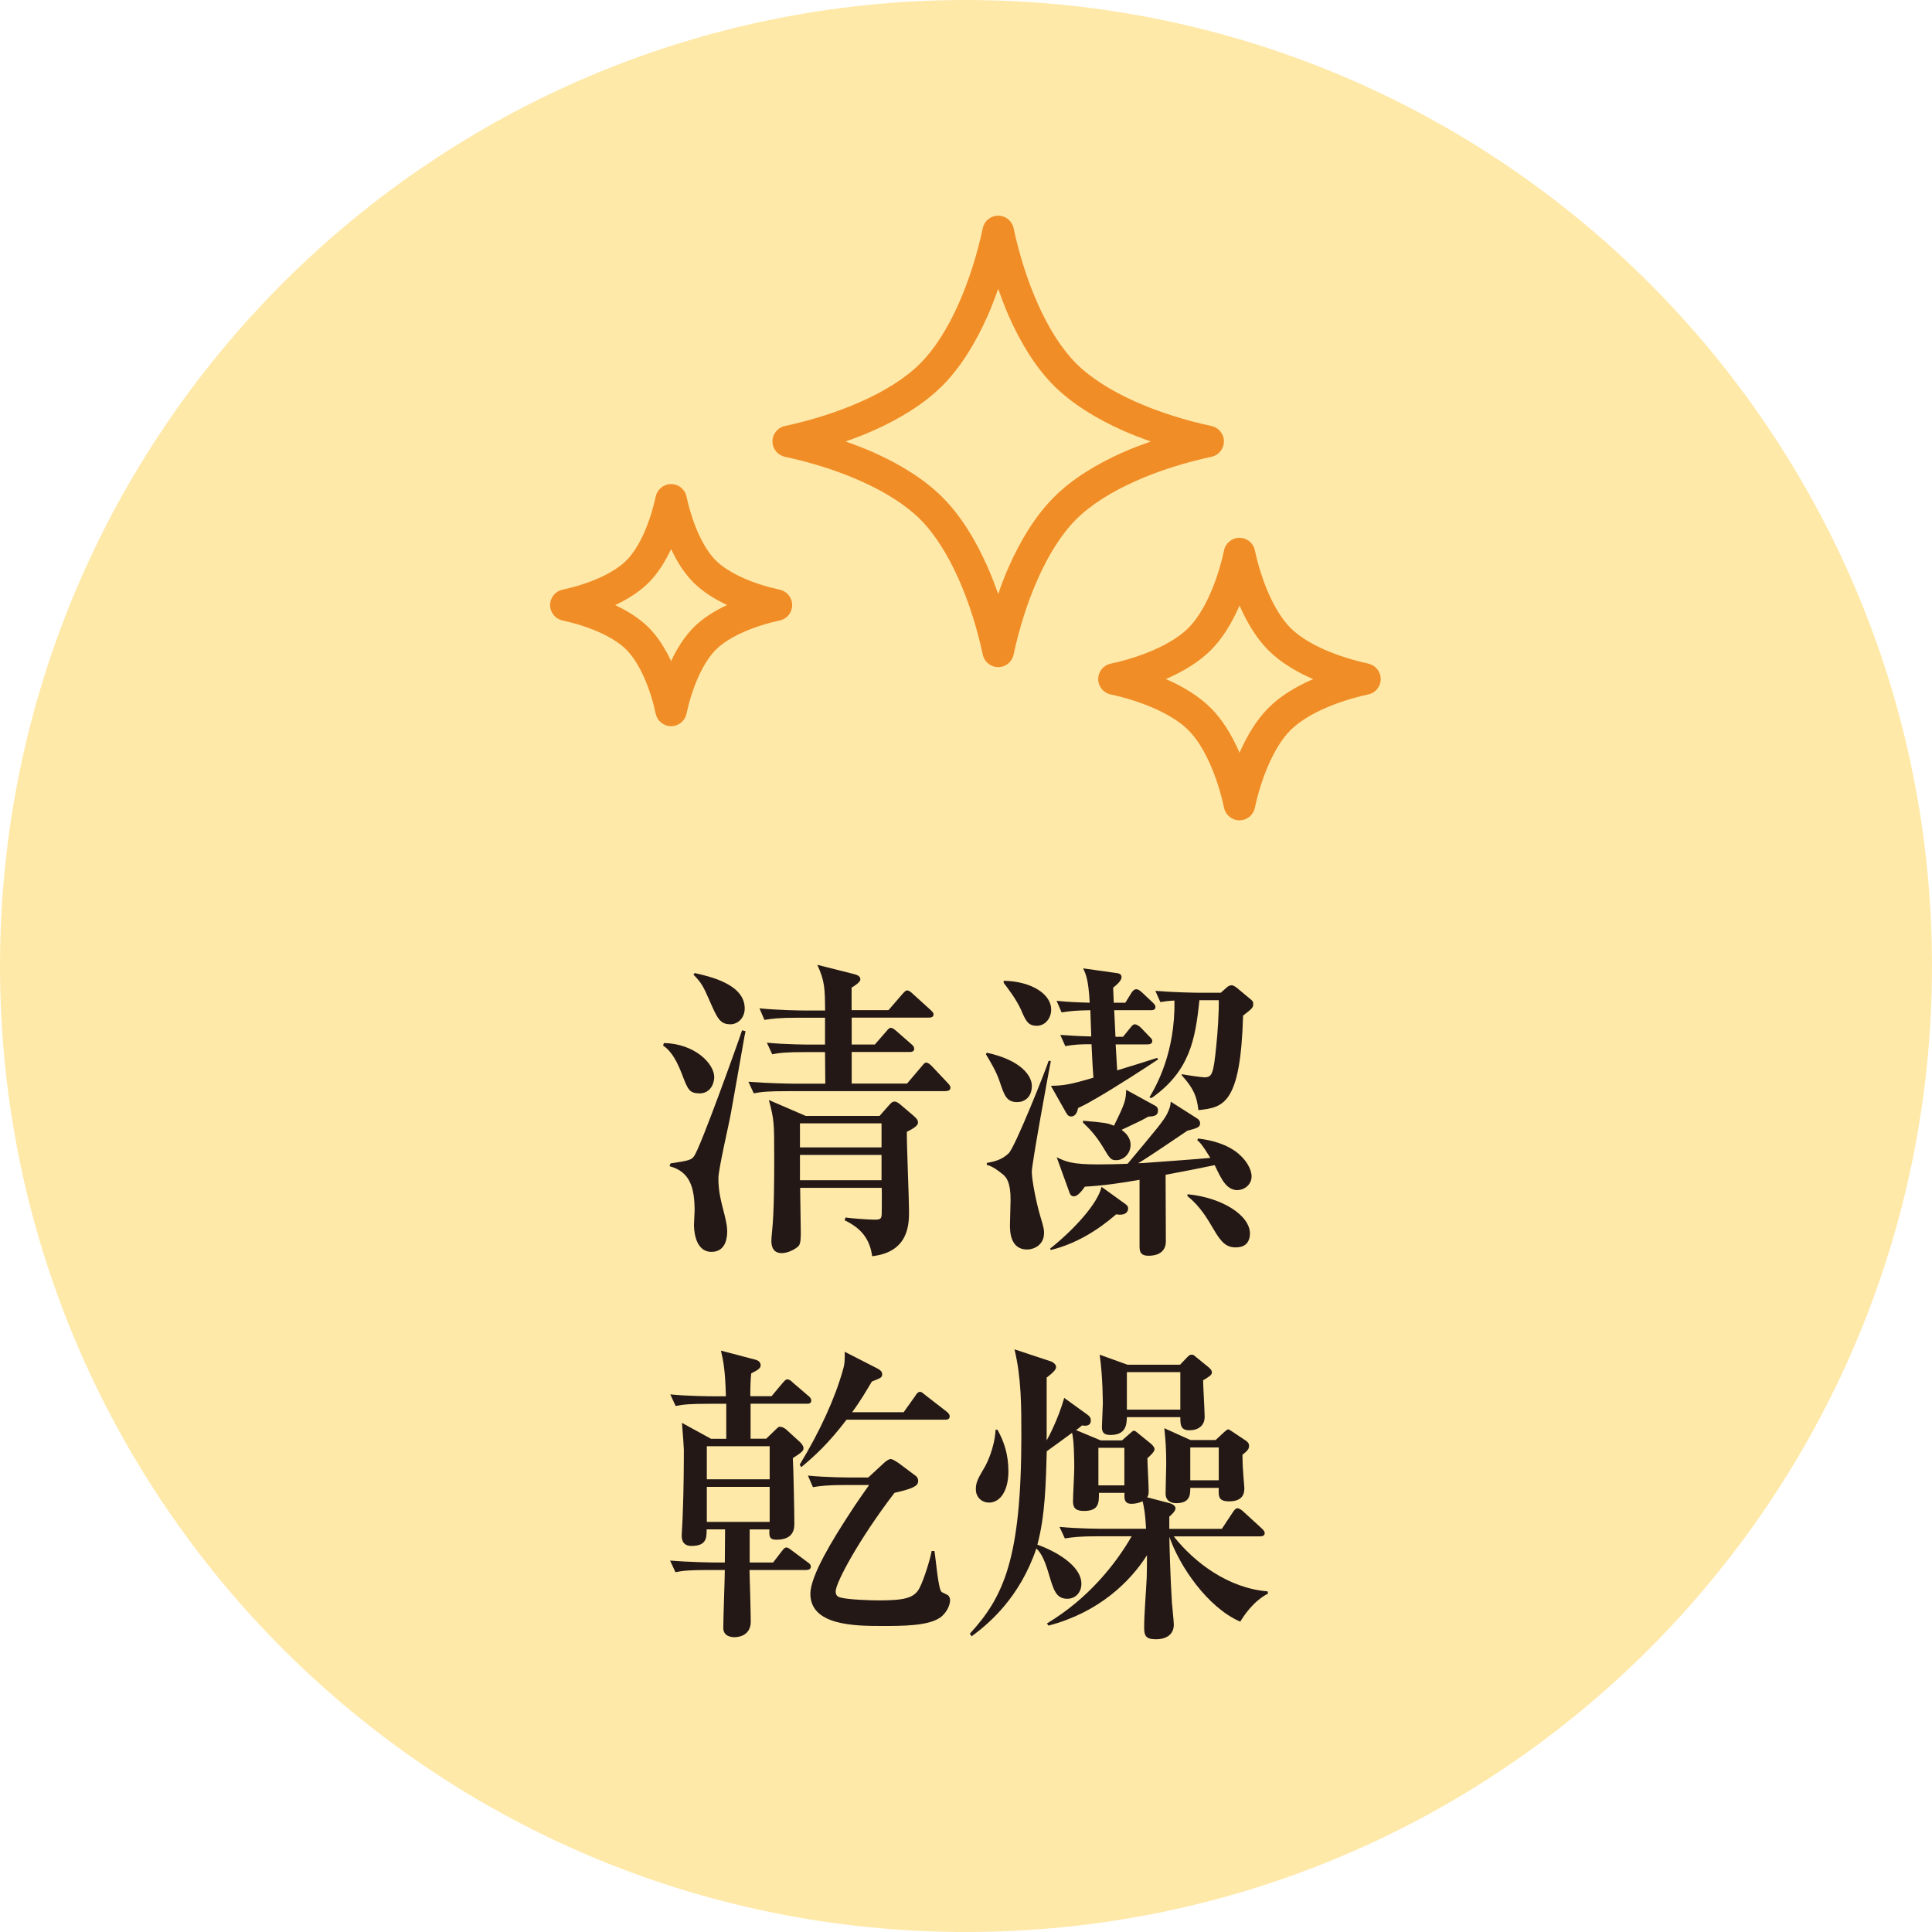
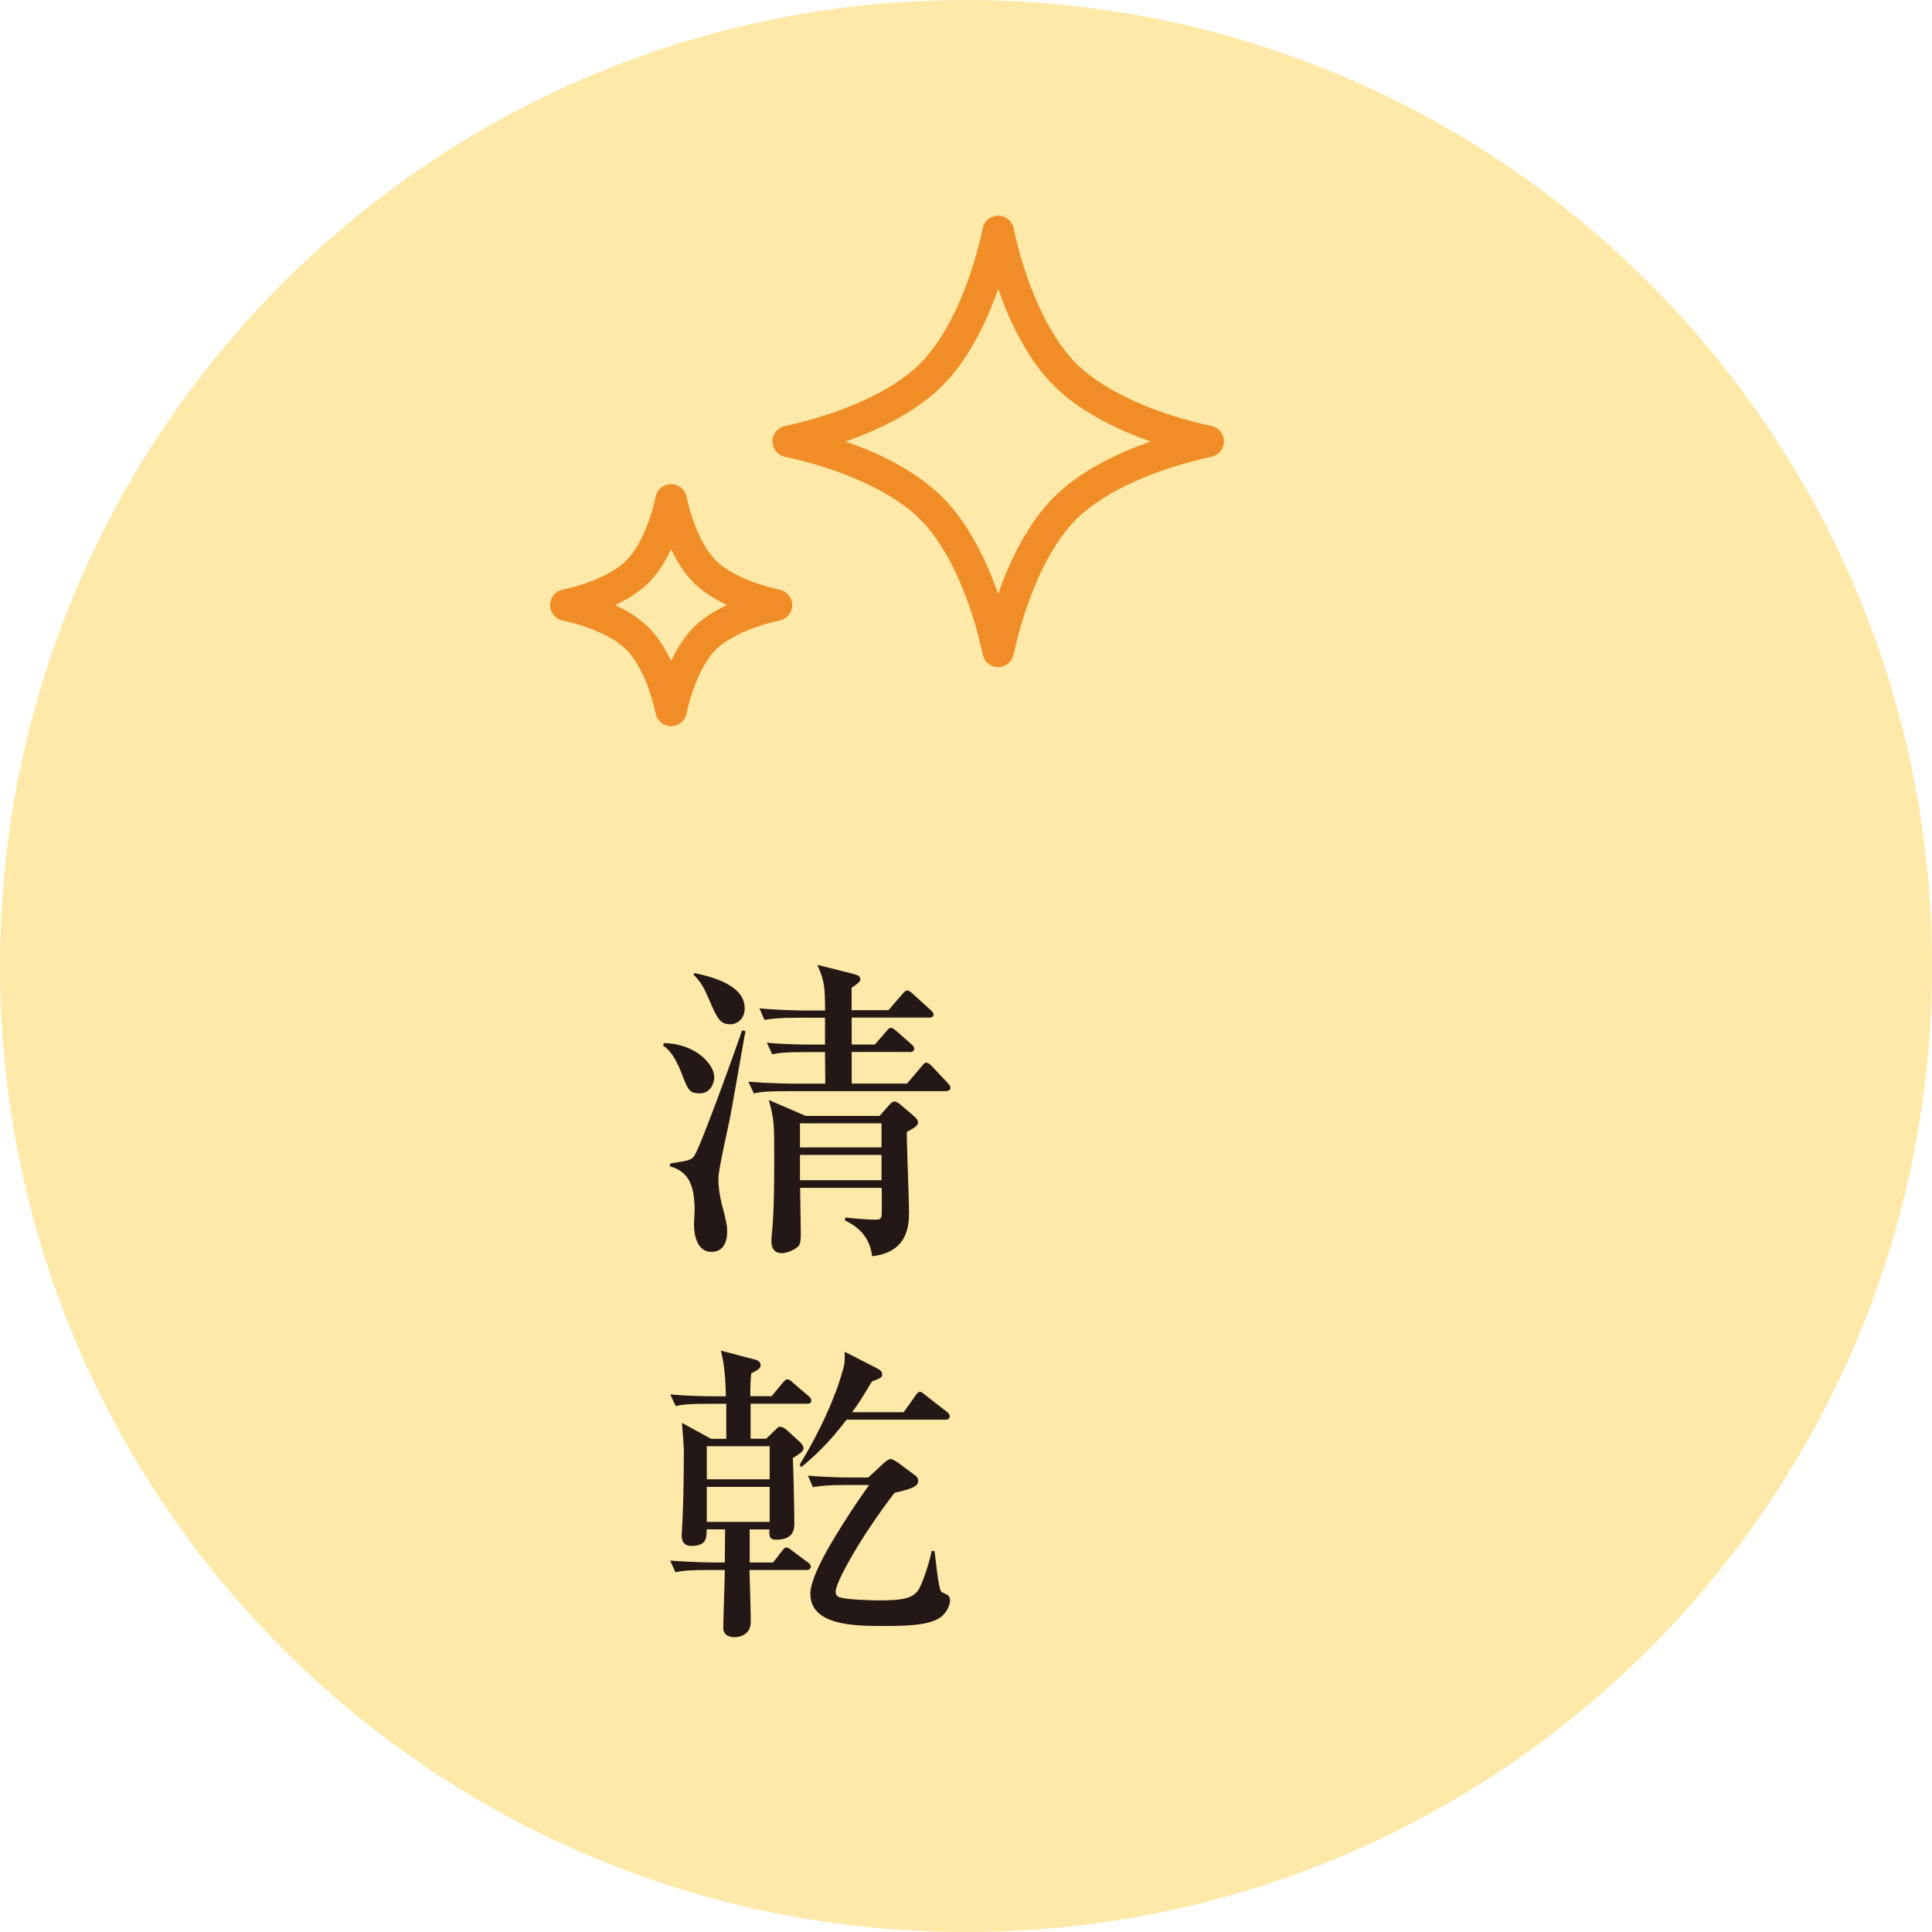
<svg xmlns="http://www.w3.org/2000/svg" id="_レイヤー_2" data-name="レイヤー_2" viewBox="0 0 213.64 213.64">
  <defs>
    <style>
      .cls-1 {
        fill: #231815;
      }

      .cls-2 {
        fill: #f18d26;
      }

      .cls-3 {
        fill: #ffe9a9;
      }
    </style>
  </defs>
  <g id="_レイヤー_9" data-name="レイヤー_9">
    <g id="_x30_1">
      <path class="cls-3" d="M213.64,106.82c0,58.99-47.83,106.82-106.82,106.82S0,165.81,0,106.82,47.82,0,106.82,0s106.82,47.82,106.82,106.82Z" />
    </g>
    <g>
      <path class="cls-1" d="M77.33,120.9c-1.11,0-1.28-.45-1.9-2.07-.52-1.35-1.14-2.59-2.11-3.21l.1-.28c3.42.07,5.56,2.28,5.56,3.77,0,.55-.31,1.8-1.66,1.8ZM82.31,114.68c-.38,2.21-1.14,6.46-1.49,8.43-.21,1.21-1.38,6.15-1.38,7.19,0,1.52.31,2.59.69,4.08.24,1,.28,1.35.28,1.8,0,.35,0,2.25-1.73,2.25-1.94,0-1.94-2.73-1.94-3.01,0-.24.07-1.31.07-1.52,0-2.66-.55-4.35-2.77-4.94l.1-.31c2.07-.31,2.32-.38,2.63-.83.73-1.07,4.73-12.2,5.29-13.89l.38.1c-.03.21-.1.48-.14.66ZM80.72,113.26c-1.11,0-1.42-.69-2.28-2.66-.69-1.59-.9-1.94-1.76-2.83l.14-.17c1.69.38,5.53,1.24,5.53,3.91,0,1.07-.76,1.76-1.62,1.76ZM104.57,120.66h-17.49c-2.11,0-2.87.07-3.73.24l-.59-1.28c2.11.17,4.56.21,4.94.21h3.56l-.03-3.49h-2.11c-2.11,0-2.87.07-3.73.24l-.59-1.28c2.11.21,4.56.21,4.94.21h1.49v-2.97h-2.97c-2.11,0-2.87.1-3.73.24l-.55-1.28c2.11.21,4.53.24,4.91.24h2.35c-.03-2.49-.03-3.21-.86-5.05l3.97,1c.38.1.79.21.79.62,0,.24-.48.62-.97.9v2.49h4.08l1.52-1.76c.28-.31.38-.42.55-.42.21,0,.48.24.62.38l1.94,1.76c.21.21.35.31.35.52,0,.31-.31.35-.55.35h-8.5v2.97h2.56l1.24-1.42c.31-.38.38-.42.52-.42.21,0,.41.17.62.35l1.62,1.42c.21.17.35.31.35.55,0,.31-.28.35-.52.35h-6.39v3.49h6.12l1.59-1.87c.17-.21.35-.45.52-.45.21,0,.45.21.62.38l1.76,1.87c.17.17.31.35.31.52,0,.31-.28.38-.52.38ZM100.28,125.15c-.03,1.24.24,7.4.24,8.78s0,4.53-4.08,4.98c-.24-1.87-1.21-3.11-3.04-3.97l.1-.31c.38.07,2.45.24,3.21.24.66,0,.76-.1.79-.62,0-.45.03-1.76,0-2.9h-9.02c0,.73.07,4.15.07,4.91,0,.59,0,1.24-.24,1.52-.45.45-1.28.79-1.87.79-1.14,0-1.14-1.07-1.14-1.35,0-.21,0-.28.07-1,.24-2.21.24-6.01.24-8.29,0-3.7,0-4.11-.59-6.29l4.08,1.76h8.16l1.04-1.18c.28-.31.38-.41.62-.41.17,0,.31.07.62.31l1.42,1.21c.45.38.55.55.55.83,0,.35-.69.73-1.24,1ZM97.48,124.22h-9.02v2.66h9.02v-2.66ZM97.48,127.71h-9.02v2.8h9.02v-2.8Z" />
-       <path class="cls-1" d="M112.48,121.87c-1.18,0-1.42-.73-1.94-2.28-.38-1.14-1.04-2.21-1.52-3.01l.1-.17c3.84.83,4.98,2.59,4.98,3.66,0,1.28-.83,1.8-1.62,1.8ZM114.1,129.64c0,.79.45,3.18.9,4.73.45,1.45.45,1.66.45,1.97,0,1.38-1.18,1.83-1.87,1.83-1.9,0-1.9-2.07-1.9-2.73,0-.45.07-2.38.07-2.76,0-2-.48-2.49-.83-2.8-.48-.38-1.11-.9-1.8-1.07v-.21c.9-.17,1.66-.35,2.42-1.07.73-.73,4.11-9.23,4.42-10.23l.24.03c-.24,1.21-2.11,11.37-2.11,12.3ZM114.65,113.43c-1,0-1.24-.59-1.76-1.8-.52-1.14-1.42-2.32-1.9-2.94v-.24c3.15.07,5.25,1.52,5.25,3.18,0,.97-.66,1.8-1.59,1.8ZM123.43,134.28c-2.11,1.83-4.53,3.28-7.22,3.94l-.1-.14c2.66-2.11,5.29-5.01,5.7-6.84l2.63,1.9c.31.21.31.41.31.48,0,.45-.38.83-1.31.66ZM121.15,121.49c-.42.24-.97.59-1.94,1.04-.07.42-.28.93-.76.93-.31,0-.45-.21-.62-.52l-1.62-2.87c1.45-.03,2.14-.14,4.7-.9-.1-1.24-.17-2.9-.21-3.7-1.24,0-1.87.03-2.9.21l-.55-1.24c1.07.07,1.97.14,3.42.17l-.1-2.9c-1.56.03-2.07.07-3.18.24l-.55-1.28c1.42.14,2.32.17,3.66.21-.14-2.63-.45-3.21-.73-3.8l3.7.52c.24.03.55.1.55.45,0,.45-.69.97-.93,1.17,0,.28.07,1.31.07,1.66h1.28l.66-1.07c.07-.14.31-.42.52-.42.31,0,.48.21.66.35l1.14,1.07c.24.24.35.35.35.55,0,.31-.28.35-.52.35h-4.04c.03.83.1,1.87.14,2.94h.83l.79-.97c.28-.35.35-.41.55-.41.17,0,.52.24.62.35l.93.97c.28.28.35.35.35.52,0,.31-.28.38-.52.38h-3.53c.03.45.14,2.49.17,2.87.83-.24,4.22-1.31,4.42-1.38l.1.17c-1.11.76-4.87,3.18-6.91,4.35ZM136.88,131.61c-1.28,0-1.83-1.24-2.56-2.77-2.21.45-2.66.55-5.43,1.07,0,2.04.03,5.32.03,7.36,0,1.31-1.11,1.59-1.87,1.59-.55,0-1.04-.1-1.04-.97v-7.43c-1.94.35-4.08.66-6.05.76-.07.1-.69,1.07-1.21,1.07-.35,0-.45-.28-.55-.59l-1.35-3.73c1,.48,1.66.79,4.56.79,1.24,0,2.18-.03,3.28-.07,3.32-3.97,3.94-4.7,4.39-5.56.31-.66.35-.9.38-1.31l2.94,1.87c.17.1.31.31.31.52,0,.48-.42.55-1.42.83-1.28.86-4.63,3.15-5.43,3.59.28,0,.59-.03,1.21-.07.38-.03,5.7-.41,6.77-.52-.86-1.42-1.14-1.69-1.45-1.97l.1-.17c.83.1,2.59.35,4.08,1.38,1.21.86,1.83,2,1.83,2.8,0,.97-.86,1.52-1.56,1.52ZM126.96,123.49c-.69.38-.86.48-2.94,1.45.79.55,1,1.17,1,1.66,0,.93-.73,1.69-1.59,1.69-.59,0-.69-.14-1.49-1.49-.79-1.28-1.45-1.97-2.18-2.66v-.21c2.38.21,2.66.24,3.42.55,1.28-2.56,1.31-2.87,1.35-3.97l3.21,1.76c.31.17.31.41.31.52,0,.62-.48.66-1.11.69ZM137.46,112.29c-.28,9.92-2.21,10.16-4.94,10.47-.17-1.45-.48-2.35-1.83-3.84l-.03-.14c.52.1,2.21.35,2.52.35.86,0,1-.38,1.31-3.42.17-1.59.31-3.87.28-5.11h-2.14c-.45,4.42-1.11,7.88-5.29,10.82l-.24-.07c.79-1.31,2.87-5.01,2.77-10.71-.69.03-1.07.1-1.56.17l-.55-1.24c2.07.17,4.53.21,4.91.21h2.32l.62-.55c.24-.24.48-.28.62-.28s.52.24.62.35l1.49,1.24c.21.17.24.28.24.45,0,.45-.1.52-1.11,1.31ZM136.7,137.94c-1.07,0-1.62-.48-2.52-2.04-.59-1-1.45-2.52-2.87-3.63v-.21c3.8.35,6.91,2.32,6.91,4.35,0,.69-.31,1.52-1.52,1.52Z" />
      <path class="cls-1" d="M89.22,155.22h-6.22v3.87h1.73l.93-.9c.38-.35.38-.42.59-.42.24,0,.48.14.66.28l1.56,1.42c.14.14.38.41.38.66,0,.28-.1.42-1.18,1.11.07.9.17,6.19.17,7.29,0,.97-.45,1.73-2,1.73-.79,0-.79-.41-.76-1.14h-2.18v3.66h2.59l.93-1.21c.28-.35.35-.45.55-.45.1,0,.21.03.62.35l1.76,1.31c.14.1.31.21.31.48s-.28.35-.52.35h-6.26c.03.9.14,4.87.14,5.7,0,1.73-1.66,1.73-1.8,1.73-.38,0-1.24-.1-1.24-1.04,0-1,.17-5.5.17-6.39h-1.73c-2.11,0-2.87.07-3.73.24l-.59-1.28c2.11.17,4.56.21,4.94.21h1.11c0-.59.03-3.15.03-3.66h-2.04c0,.93,0,1.83-1.69,1.83-.59,0-1.07-.28-1.07-1.14,0-.28.1-1.62.1-1.9.14-3.18.14-6.88.14-7.6,0-.21-.1-1.69-.21-2.97l3.21,1.76h1.69v-3.87h-1.87c-2.11,0-2.87.07-3.73.24l-.59-1.28c2.11.21,4.56.21,4.94.21h1.21c-.07-2.97-.31-4.01-.55-5.05l3.8,1c.42.1.59.35.59.62,0,.31-.21.48-1.04.9-.07.69-.1,1.28-.1,2.52h2.35l1.21-1.45c.31-.35.38-.41.55-.41.21,0,.41.17.62.38l1.66,1.42c.21.17.35.31.35.55,0,.31-.28.35-.52.35ZM85.11,159.92h-6.95v3.66h6.95v-3.66ZM85.11,164.42h-6.95v3.87h6.95v-3.87ZM104.46,156.99h-10.85c-2,2.63-3.52,4.01-5.01,5.25l-.17-.28c2.25-3.7,3.91-7.36,4.77-10.44.24-.79.21-1.18.21-2.04l3.66,1.87c.17.1.48.28.48.59,0,.38-.1.42-1.14.83-.62,1.04-1.28,2.18-2.18,3.39h5.7l1.28-1.8c.1-.17.28-.45.52-.45.17,0,.24.07.62.38l2.32,1.8c.14.1.35.31.35.52,0,.38-.35.38-.55.38ZM103.91,178.9c-1.31.9-4.18.9-6.39.9-3.08,0-7.91-.07-7.91-3.56,0-2.04,2.63-6.22,4.08-8.47,1.11-1.76,2.38-3.49,2.42-3.56h-2.49c-2.11,0-2.87.1-3.73.24l-.55-1.28c2.07.21,4.53.21,4.91.21h1.76l1.69-1.56c.17-.17.55-.48.79-.48.21,0,.62.28.83.41l1.9,1.42c.17.1.31.31.31.59,0,.35-.21.52-.48.66-.48.28-1.56.52-2.14.66-3.87,5.05-6.5,9.92-6.5,10.89,0,.38.14.59.55.69.93.24,3.35.31,4.18.31,2.73,0,3.94-.21,4.53-1.35.55-1.07,1.24-3.39,1.35-4.11h.31c.14.73.41,4.22.79,4.53.1.07.66.31.73.38.14.14.21.35.21.52,0,.59-.41,1.45-1.14,1.97Z" />
-       <path class="cls-1" d="M137.12,179.31c-3.59-1.56-6.71-6.15-7.81-9.37,0,.79.1,4.42.28,7.26.03.38.21,2.11.21,2.45,0,1.07-.79,1.62-2,1.62-1.14,0-1.28-.45-1.28-1.31,0-1.52.21-3.94.28-5.46.03-.9.03-1.69.03-2.52-1.87,2.94-5.32,6.32-10.89,7.78l-.17-.24c4.56-2.73,7.6-6.57,9.37-9.64h-3.66c-2.11,0-2.87.1-3.73.24l-.59-1.28c2.11.21,4.56.21,4.94.21h4.63c-.1-1.8-.21-2.25-.38-3.04-.38.17-.79.28-1.21.28-.83,0-.83-.55-.79-1.21h-2.83c0,1.07.03,2-1.66,2-.93,0-1.21-.35-1.21-1.07,0-.55.14-3.11.14-3.73,0-.93-.03-3.01-.24-3.84-.45.35-2.42,1.76-2.8,2.04-.1,3.49-.17,7.12-1.04,10.33,1.9.66,4.87,2.28,4.87,4.32,0,.93-.62,1.66-1.56,1.66-1.24,0-1.52-.97-2.04-2.73-.59-2.04-1.07-2.52-1.38-2.83-1.83,5.39-5.15,8.23-7.15,9.71l-.21-.28c3.77-4.11,5.7-8.36,5.7-21.95,0-3.18,0-6.39-.76-9.5l4.08,1.35c.1.03.52.28.52.59,0,.17-.03.42-1.04,1.18v6.95c.14-.24,1.24-2.25,1.94-4.7l2.59,1.87c.21.17.35.31.35.62,0,.66-.62.62-.97.55-.28.24-.31.28-.66.52l2.73,1.14h2.35l.9-.79c.28-.24.31-.28.41-.28s.17.03.38.21l1.49,1.21c.17.14.42.41.42.62,0,.28-.45.69-.79,1,0,.59.14,3.08.14,3.59,0,.41-.03.52-.17.73l2.52.66c.48.14.62.41.62.55,0,.31-.41.69-.69.93v1.35h5.81l1.21-1.83c.24-.38.41-.45.52-.45.21,0,.52.24.66.38l2,1.83c.24.24.35.35.35.55,0,.31-.31.35-.52.35h-9.54c2.32,2.94,6.08,5.74,10.37,6.08l.07.24c-1.73.9-2.76,2.59-3.08,3.11ZM109.33,166.15c-.76,0-1.42-.59-1.42-1.45,0-.76.17-1.11,1.07-2.63.1-.21,1-1.9,1.11-3.97h.21c.76,1.35,1.21,2.8,1.21,4.6,0,2.04-.83,3.46-2.18,3.46ZM124.33,160.1h-2.87v4.15h2.87v-4.15ZM133.04,152.63c0,.55.17,3.42.17,4.04,0,1-.73,1.49-1.69,1.49s-1-.59-1-1.45h-5.91c-.03.79-.07,1.97-1.83,1.97-.86,0-.93-.45-.93-.93,0-.38.1-2.11.1-2.49,0-.14,0-3.04-.35-5.46l3.08,1.11h5.81l.79-.83c.14-.14.28-.28.45-.28s.28.03.38.14l1.49,1.21c.17.14.41.35.41.62s-.28.45-.97.86ZM130.52,151.73h-5.91v4.15h5.91v-4.15ZM137.39,160.86c0,.41.03,1.45.07,1.8,0,.24.14,1.73.14,1.87,0,.41,0,1.49-1.69,1.49-1.21,0-1.17-.59-1.14-1.49h-3.15c0,.73,0,1.69-1.56,1.69-.45,0-1.17-.17-1.17-1.07,0-.52.07-2.8.07-3.25,0-1.76-.07-2.59-.21-3.97l2.9,1.31h2.77l.97-.9q.31-.28.41-.28c.1,0,.14.03.52.28l1.45.97c.35.24.35.45.35.59,0,.35-.21.55-.73.97ZM134.77,160.06h-3.15v3.63h3.15v-3.63Z" />
    </g>
    <g>
      <path class="cls-2" d="M133.97,50.51c.8-.17,1.37-.88,1.37-1.7s-.57-1.53-1.37-1.7c-2.8-.6-5.74-1.5-8.38-2.68-2.64-1.17-4.98-2.63-6.59-4.24-1.61-1.61-3.07-3.95-4.24-6.59-1.18-2.64-2.08-5.58-2.68-8.38-.17-.8-.88-1.37-1.7-1.37s-1.53.57-1.7,1.37c-.6,2.8-1.5,5.74-2.68,8.38-1.17,2.65-2.63,4.98-4.24,6.59-1.6,1.61-3.94,3.07-6.59,4.24-2.64,1.18-5.59,2.08-8.38,2.68-.8.17-1.37.88-1.37,1.7,0,.82.57,1.53,1.37,1.7,2.8.6,5.74,1.5,8.38,2.68,2.64,1.17,4.98,2.63,6.59,4.24,1.61,1.61,3.07,3.95,4.24,6.59,1.18,2.64,2.08,5.59,2.68,8.38.17.8.88,1.37,1.7,1.37s1.53-.57,1.7-1.37c.6-2.8,1.5-5.74,2.68-8.38,1.17-2.64,2.63-4.98,4.24-6.59,1.61-1.61,3.95-3.07,6.59-4.24,2.64-1.18,5.59-2.08,8.38-2.68ZM116.54,54.98c-2.04,2.05-3.66,4.72-4.96,7.63-.45,1-.84,2.04-1.2,3.08-.37-1.04-.76-2.08-1.21-3.08-1.3-2.91-2.92-5.59-4.96-7.63-2.05-2.04-4.72-3.66-7.63-4.96-1-.44-2.04-.84-3.08-1.2,1.04-.37,2.08-.76,3.08-1.21,2.91-1.3,5.59-2.92,7.63-4.96,2.04-2.05,3.66-4.72,4.96-7.63.45-1,.84-2.04,1.21-3.08.37,1.04.76,2.08,1.2,3.08,1.3,2.91,2.92,5.59,4.96,7.63,2.05,2.04,4.72,3.66,7.63,4.96,1,.44,2.04.84,3.08,1.21-1.04.37-2.08.76-3.08,1.2-2.91,1.3-5.59,2.92-7.63,4.96Z" />
-       <path class="cls-2" d="M151.31,73.38c-1.63-.35-3.34-.88-4.87-1.55-1.53-.68-2.86-1.51-3.73-2.39-.88-.87-1.71-2.2-2.39-3.73-.68-1.52-1.21-3.24-1.56-4.87-.17-.8-.88-1.37-1.7-1.37s-1.53.57-1.7,1.37c-.35,1.63-.88,3.34-1.56,4.87-.68,1.53-1.51,2.86-2.39,3.73-.87.88-2.2,1.71-3.73,2.39-1.53.68-3.24,1.21-4.87,1.56-.8.17-1.37.88-1.37,1.7,0,.82.57,1.53,1.37,1.7,1.63.35,3.34.88,4.87,1.56,1.53.68,2.86,1.51,3.73,2.39.88.87,1.71,2.2,2.39,3.73.68,1.52,1.21,3.24,1.56,4.87.17.8.88,1.37,1.7,1.37s1.53-.57,1.7-1.37c.35-1.63.88-3.35,1.56-4.87.68-1.53,1.51-2.86,2.39-3.73.87-.88,2.2-1.71,3.73-2.39,1.52-.68,3.24-1.21,4.87-1.56.8-.17,1.37-.88,1.37-1.7s-.57-1.53-1.37-1.7ZM145.03,75.17c-1.79.8-3.46,1.8-4.77,3.11-1.3,1.31-2.3,2.98-3.11,4.77-.03.06-.05.13-.08.2-.03-.07-.05-.14-.08-.2-.8-1.79-1.8-3.46-3.11-4.77-1.31-1.3-2.98-2.31-4.77-3.11-.07-.03-.13-.05-.2-.08.07-.03.13-.05.2-.08,1.79-.8,3.46-1.8,4.77-3.1,1.31-1.31,2.31-2.98,3.11-4.77.03-.07.05-.13.08-.2.03.07.05.13.08.2.8,1.79,1.8,3.46,3.11,4.77,1.31,1.31,2.98,2.31,4.77,3.11.06.03.13.05.2.08-.07.03-.13.05-.2.08Z" />
-       <path class="cls-2" d="M86.23,65.21c-1.35-.29-2.77-.73-4.03-1.29-1.26-.56-2.35-1.25-3.05-1.95-.7-.69-1.39-1.78-1.95-3.04-.56-1.26-1-2.68-1.29-4.03-.17-.8-.88-1.37-1.7-1.37-.82,0-1.53.57-1.7,1.37-.29,1.35-.73,2.77-1.29,4.03-.56,1.26-1.25,2.35-1.95,3.04-.69.7-1.78,1.39-3.04,1.95-1.26.56-2.68,1-4.03,1.29-.8.17-1.37.88-1.37,1.7s.57,1.53,1.37,1.7c1.35.29,2.77.73,4.03,1.29,1.26.56,2.35,1.25,3.04,1.95.7.7,1.39,1.79,1.95,3.05.56,1.26,1,2.68,1.29,4.03.17.8.88,1.37,1.7,1.37s1.53-.57,1.7-1.37c.29-1.35.73-2.77,1.29-4.03.56-1.26,1.25-2.35,1.95-3.05.7-.7,1.78-1.39,3.05-1.95,1.26-.56,2.68-1,4.03-1.29.8-.17,1.37-.88,1.37-1.7s-.57-1.53-1.37-1.7ZM76.69,69.39c-1.03,1.04-1.83,2.33-2.48,3.71-.65-1.38-1.45-2.67-2.48-3.71-1.04-1.03-2.33-1.83-3.7-2.48,1.38-.65,2.66-1.45,3.7-2.48,1.03-1.04,1.83-2.33,2.48-3.71.65,1.38,1.45,2.67,2.48,3.7,1.04,1.03,2.33,1.83,3.71,2.48-1.38.65-2.67,1.45-3.71,2.48Z" />
+       <path class="cls-2" d="M86.23,65.21c-1.35-.29-2.77-.73-4.03-1.29-1.26-.56-2.35-1.25-3.05-1.95-.7-.69-1.39-1.78-1.95-3.04-.56-1.26-1-2.68-1.29-4.03-.17-.8-.88-1.37-1.7-1.37-.82,0-1.53.57-1.7,1.37-.29,1.35-.73,2.77-1.29,4.03-.56,1.26-1.25,2.35-1.95,3.04-.69.7-1.78,1.39-3.04,1.95-1.26.56-2.68,1-4.03,1.29-.8.17-1.37.88-1.37,1.7s.57,1.53,1.37,1.7c1.35.29,2.77.73,4.03,1.29,1.26.56,2.35,1.25,3.04,1.95.7.7,1.39,1.79,1.95,3.05.56,1.26,1,2.68,1.29,4.03.17.8.88,1.37,1.7,1.37s1.53-.57,1.7-1.37c.29-1.35.73-2.77,1.29-4.03.56-1.26,1.25-2.35,1.95-3.05.7-.7,1.78-1.39,3.05-1.95,1.26-.56,2.68-1,4.03-1.29.8-.17,1.37-.88,1.37-1.7s-.57-1.53-1.37-1.7ZM76.69,69.39c-1.03,1.04-1.83,2.33-2.48,3.71-.65-1.38-1.45-2.67-2.48-3.71-1.04-1.03-2.33-1.83-3.7-2.48,1.38-.65,2.66-1.45,3.7-2.48,1.03-1.04,1.83-2.33,2.48-3.71.65,1.38,1.45,2.67,2.48,3.7,1.04,1.03,2.33,1.83,3.71,2.48-1.38.65-2.67,1.45-3.71,2.48" />
    </g>
  </g>
</svg>